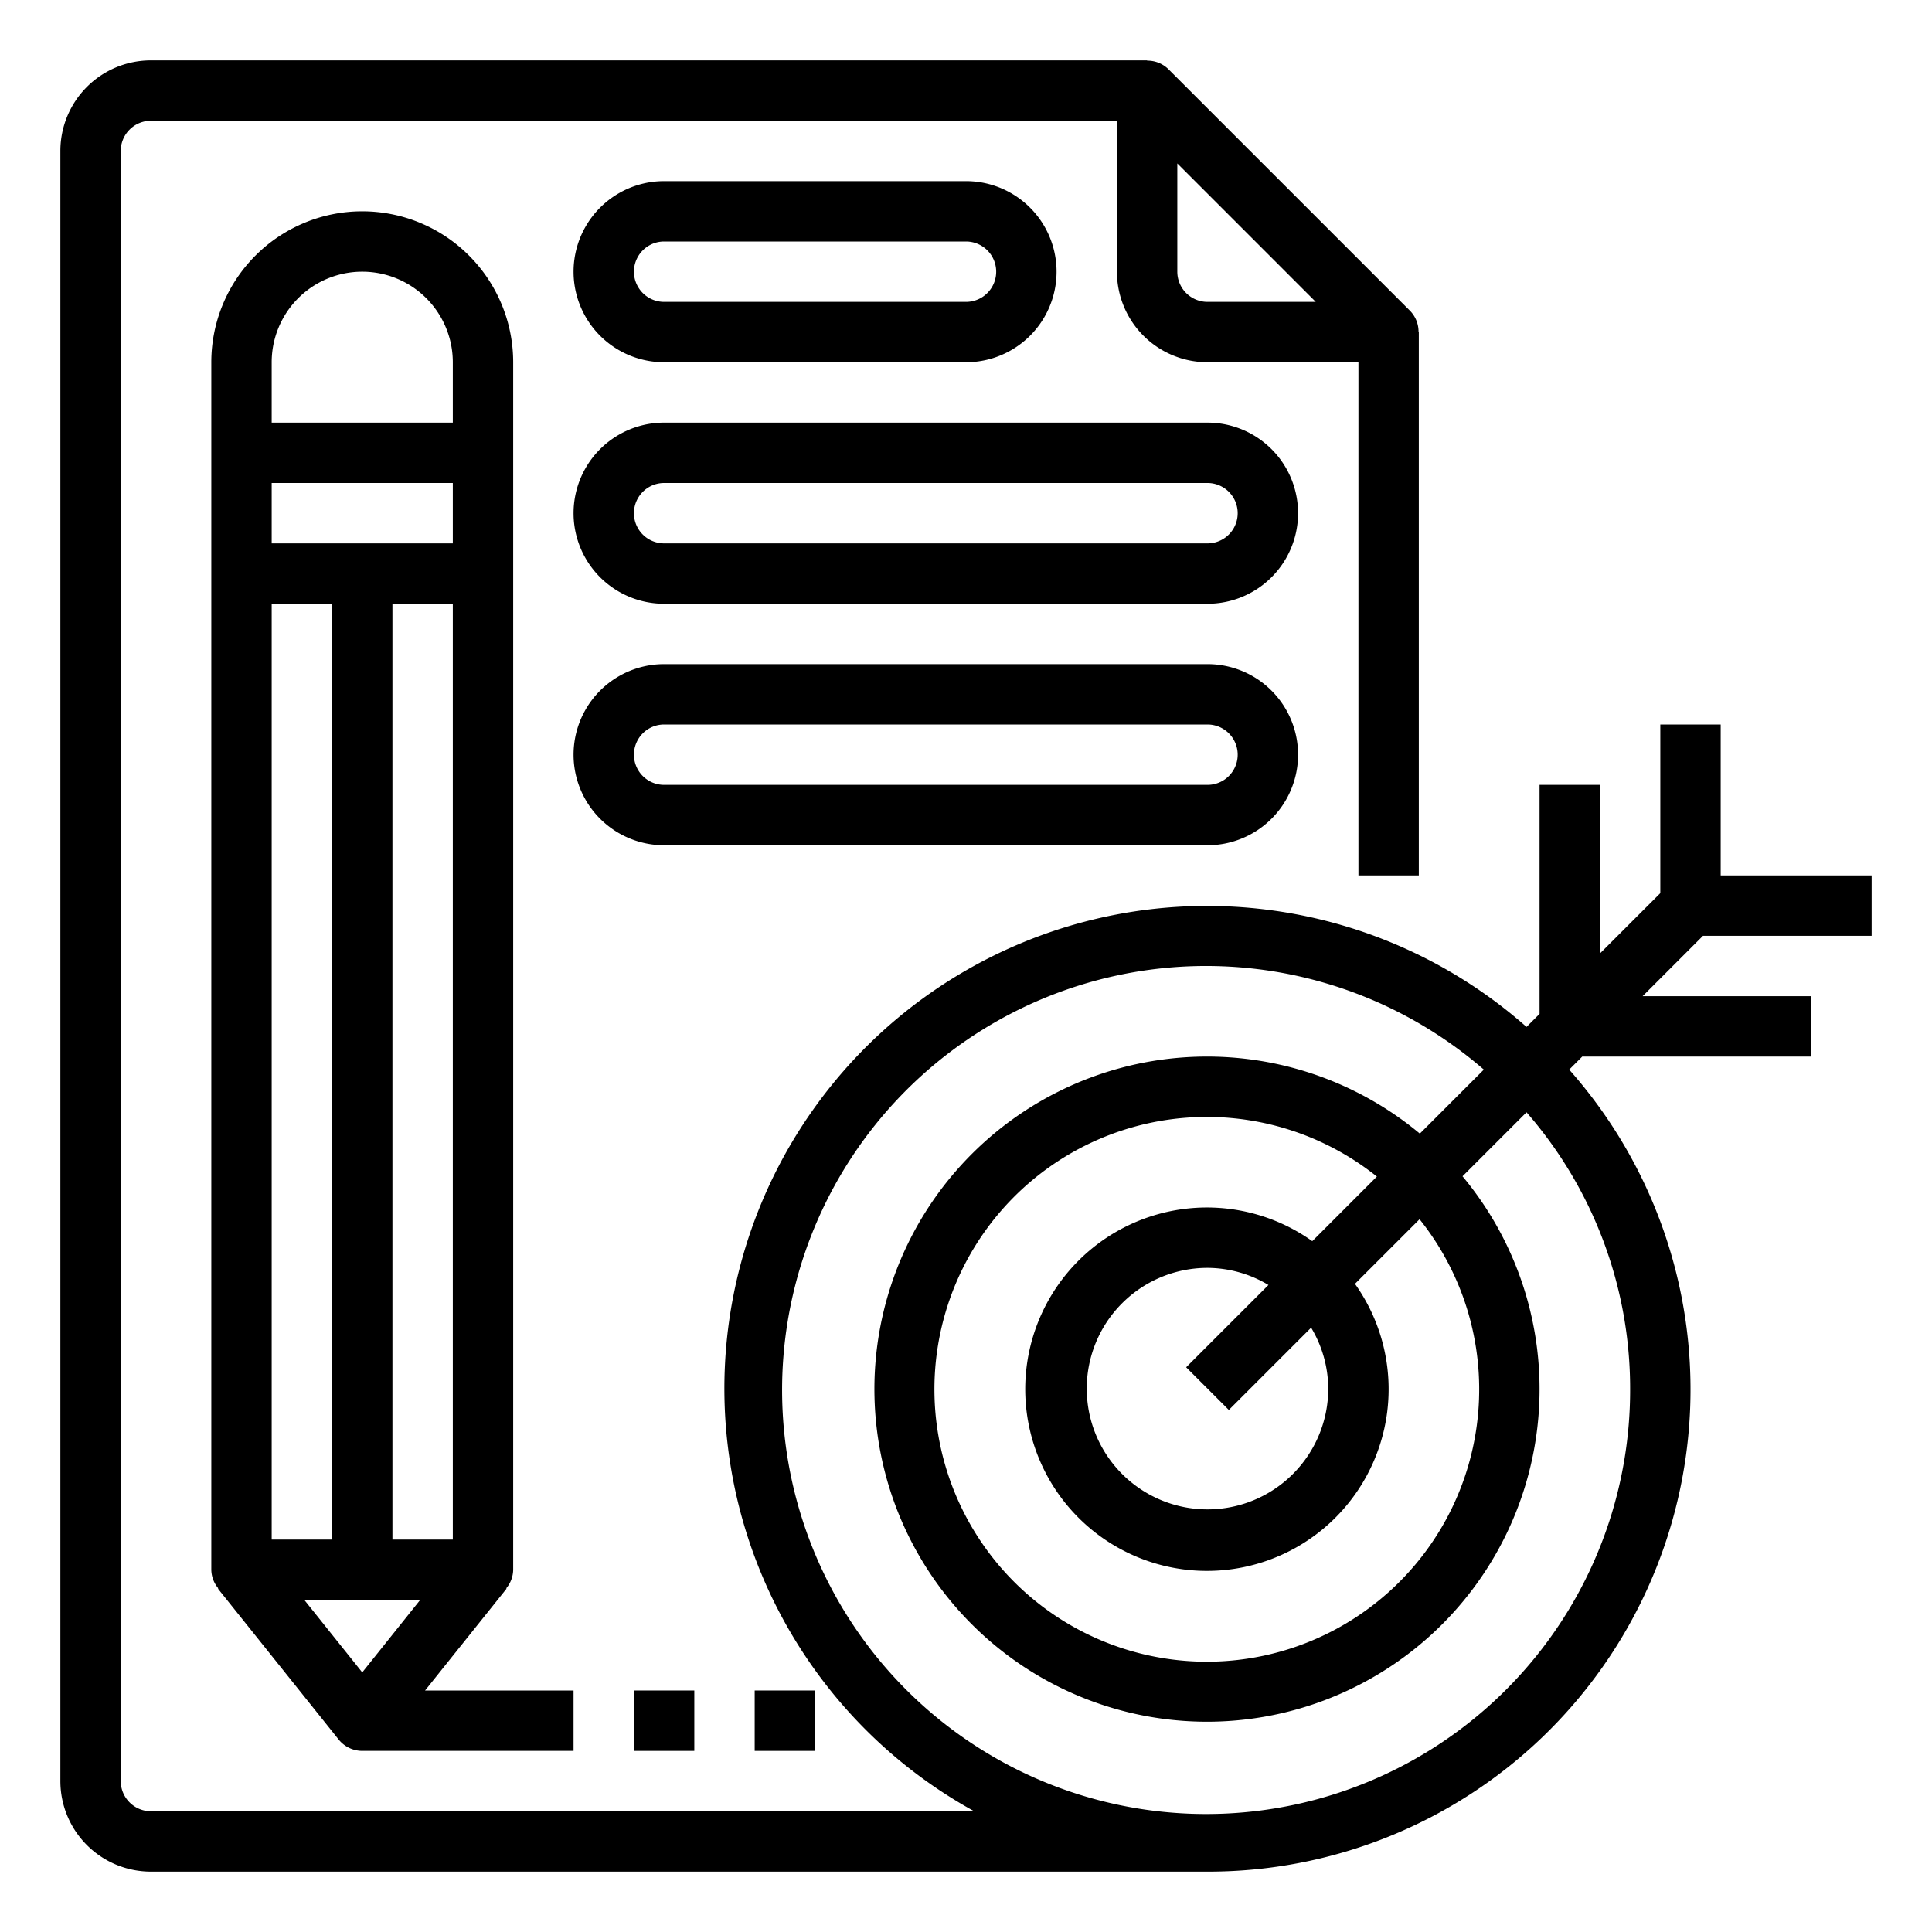
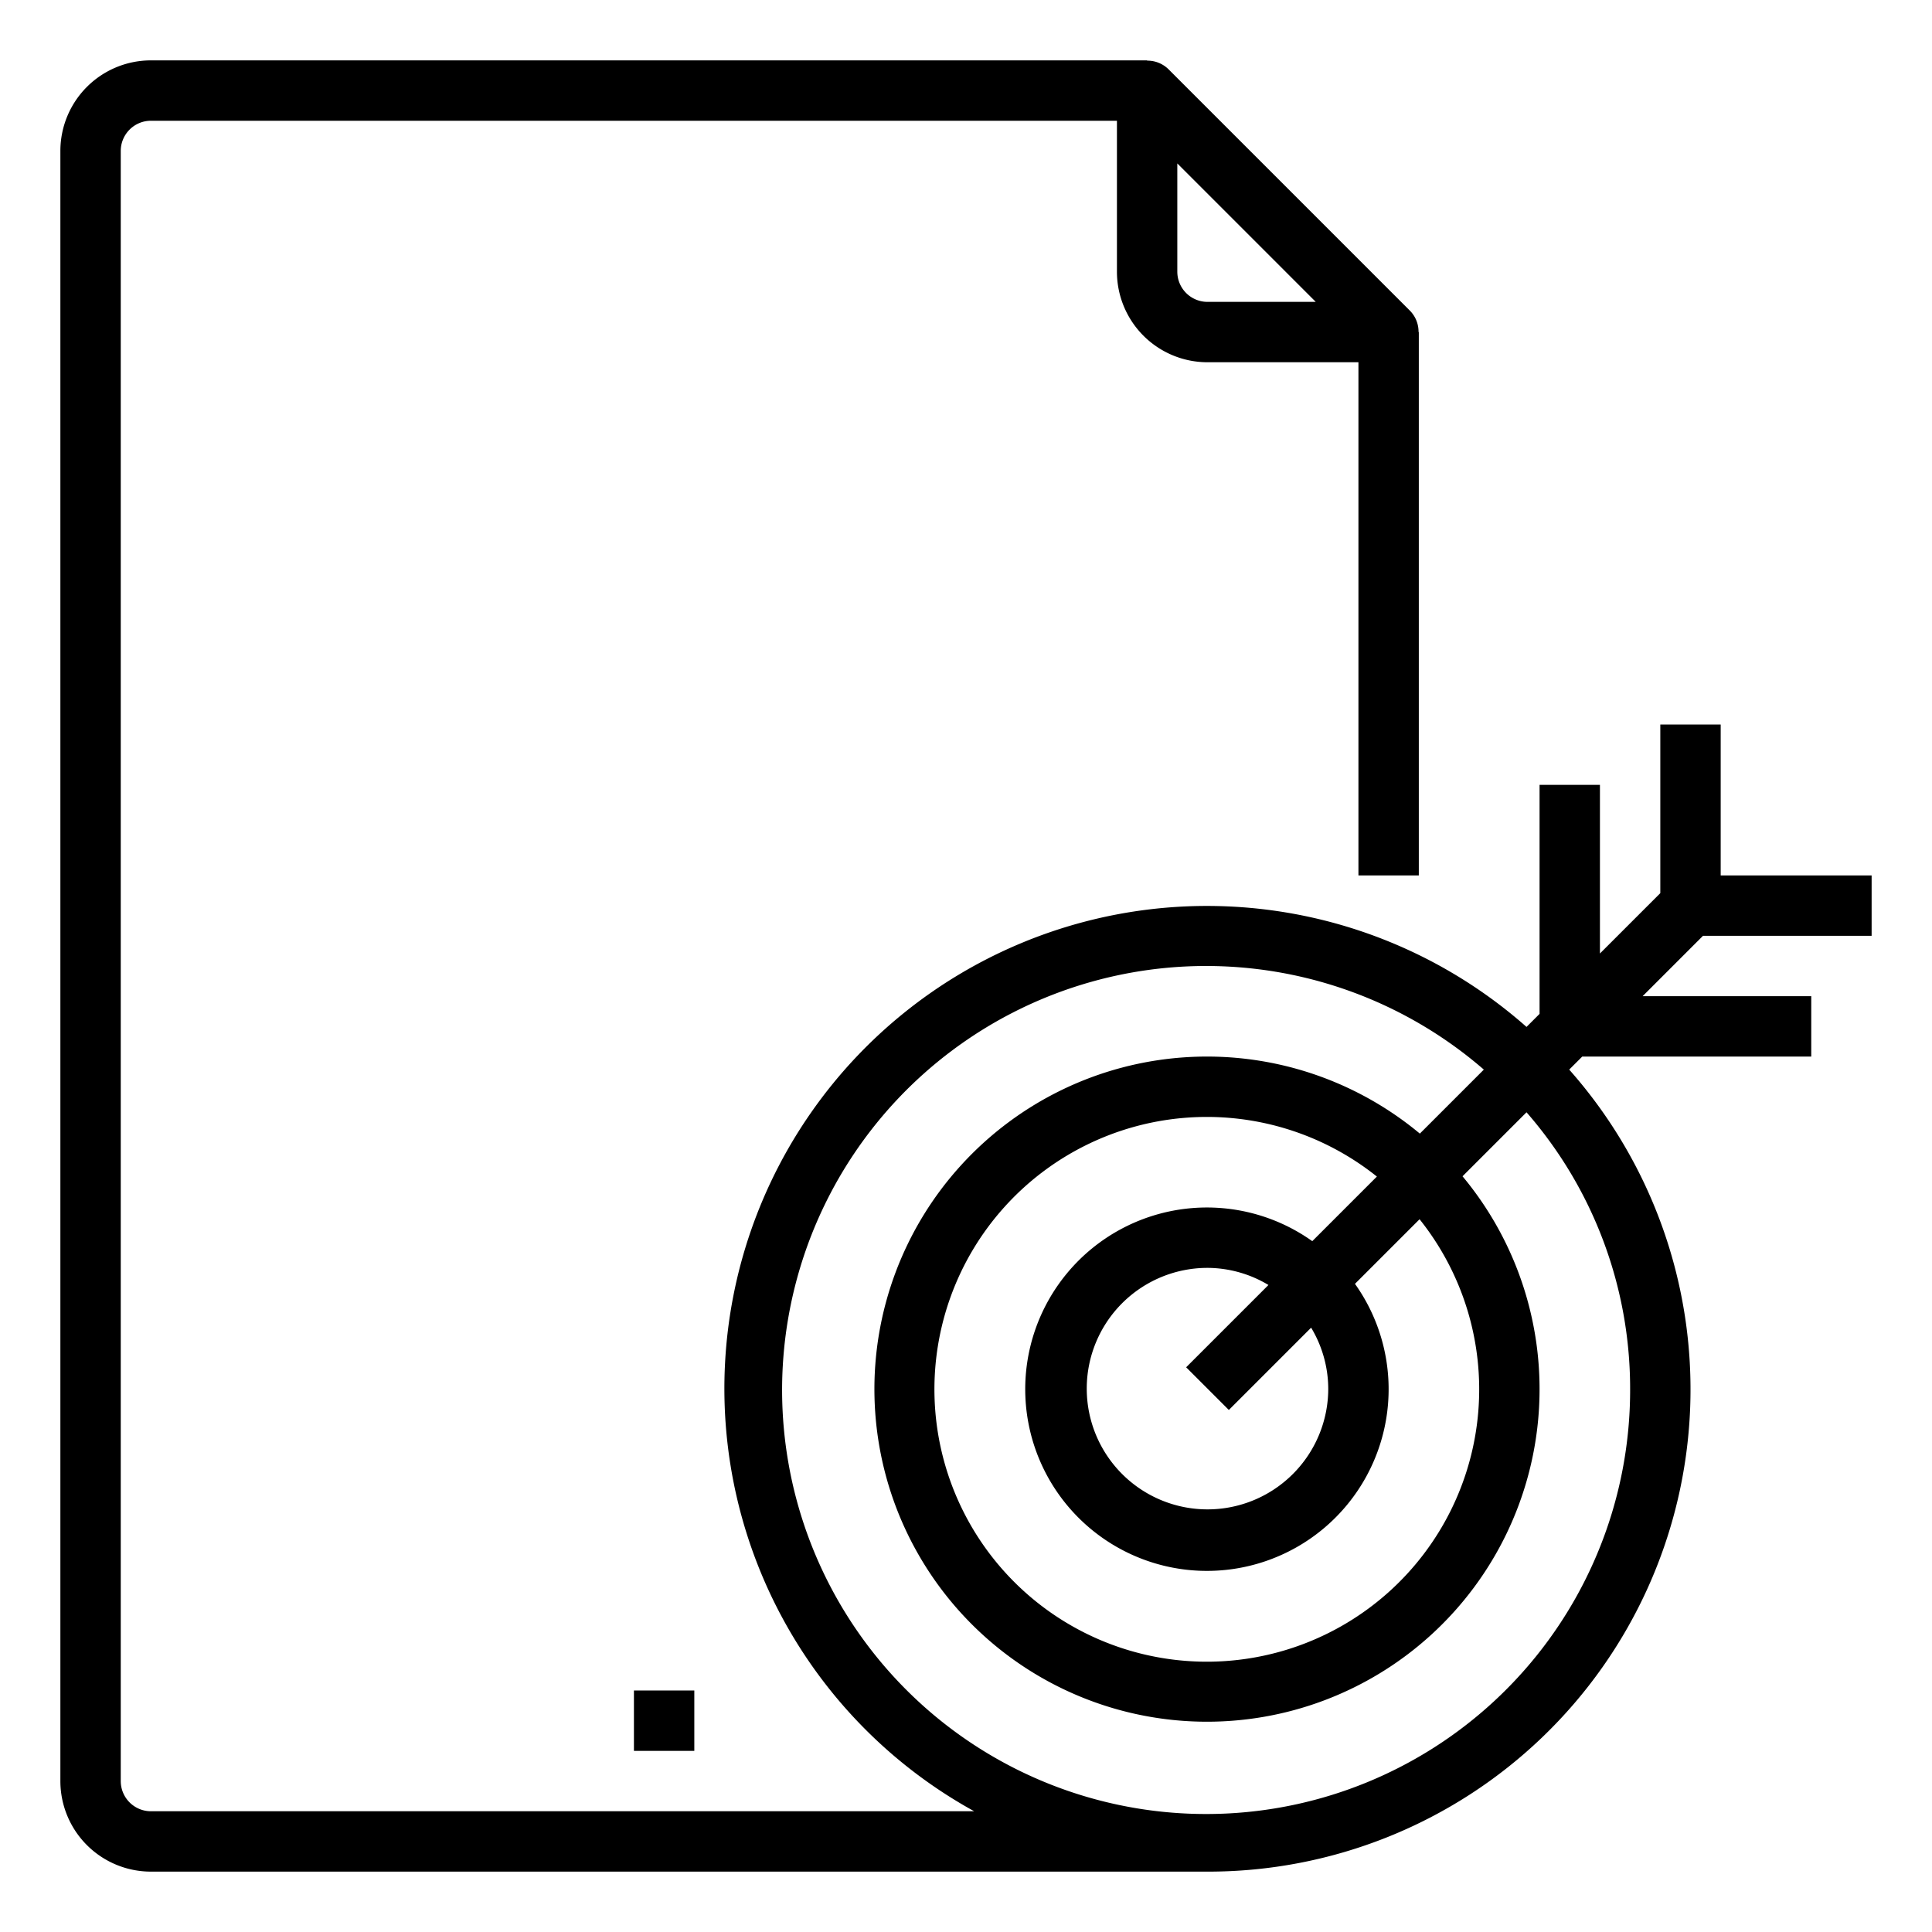
<svg xmlns="http://www.w3.org/2000/svg" data-name="Layer 1" viewBox="0 0 64 64">
  <path d="M57,24H55v5.586l-2,2V26H51v7.586l-.432.432A15.986,15.986,0,1,0,32.271,60H5a1,1,0,0,1-1-1V5A1,1,0,0,1,5,4H37V9a3,3,0,0,0,3,3h5V29h2V11h-.009a.991.991,0,0,0-.284-.707l-8-8A.991.991,0,0,0,38,2.009V2H5A3,3,0,0,0,2,5V59a3,3,0,0,0,3,3H40A15.974,15.974,0,0,0,51.982,35.432L52.414,35H60V33H54.414l2-2H62V29H57ZM39,5.414,43.586,10H40a1,1,0,0,1-1-1ZM54,46a14.046,14.046,0,1,1-4.846-10.568l-2.12,2.12a11.017,11.017,0,1,0,1.414,1.414l2.12-2.12A13.922,13.922,0,0,1,54,46Zm-13.293.707,2.726-2.726A3.947,3.947,0,0,1,44,46a4,4,0,1,1-4-4,3.947,3.947,0,0,1,2.019.567l-2.726,2.726Zm2.764-5.592a6.019,6.019,0,1,0,1.414,1.414l2.14-2.14a9.023,9.023,0,1,1-1.414-1.414Z" />
-   <path d="M11.219 57.625A1 1 0 0 0 12 58h7V56H14.081l2.7-3.375-.012-.01A.98.98 0 0 0 17 52V12A5 5 0 0 0 7 12V52a.98.98 0 0 0 .231.615l-.012.01zM12 55.4L10.081 53h3.838zM15 51H13V20h2zM9 12a3 3 0 0 1 6 0v2H9zm0 4h6v2H9zm0 4h2V51H9zM40 14H22a3 3 0 0 0 0 6H40a3 3 0 0 0 0-6zm0 4H22a1 1 0 0 1 0-2H40a1 1 0 0 1 0 2zM43 25a3 3 0 0 0-3-3H22a3 3 0 0 0 0 6H40A3 3 0 0 0 43 25zM21 25a1 1 0 0 1 1-1H40a1 1 0 0 1 0 2H22A1 1 0 0 1 21 25zM22 12H32a3 3 0 0 0 0-6H22a3 3 0 0 0 0 6zm0-4H32a1 1 0 0 1 0 2H22a1 1 0 0 1 0-2z" />
  <rect width="2" height="2" x="21" y="56" />
-   <rect width="2" height="2" x="25" y="56" />
</svg>